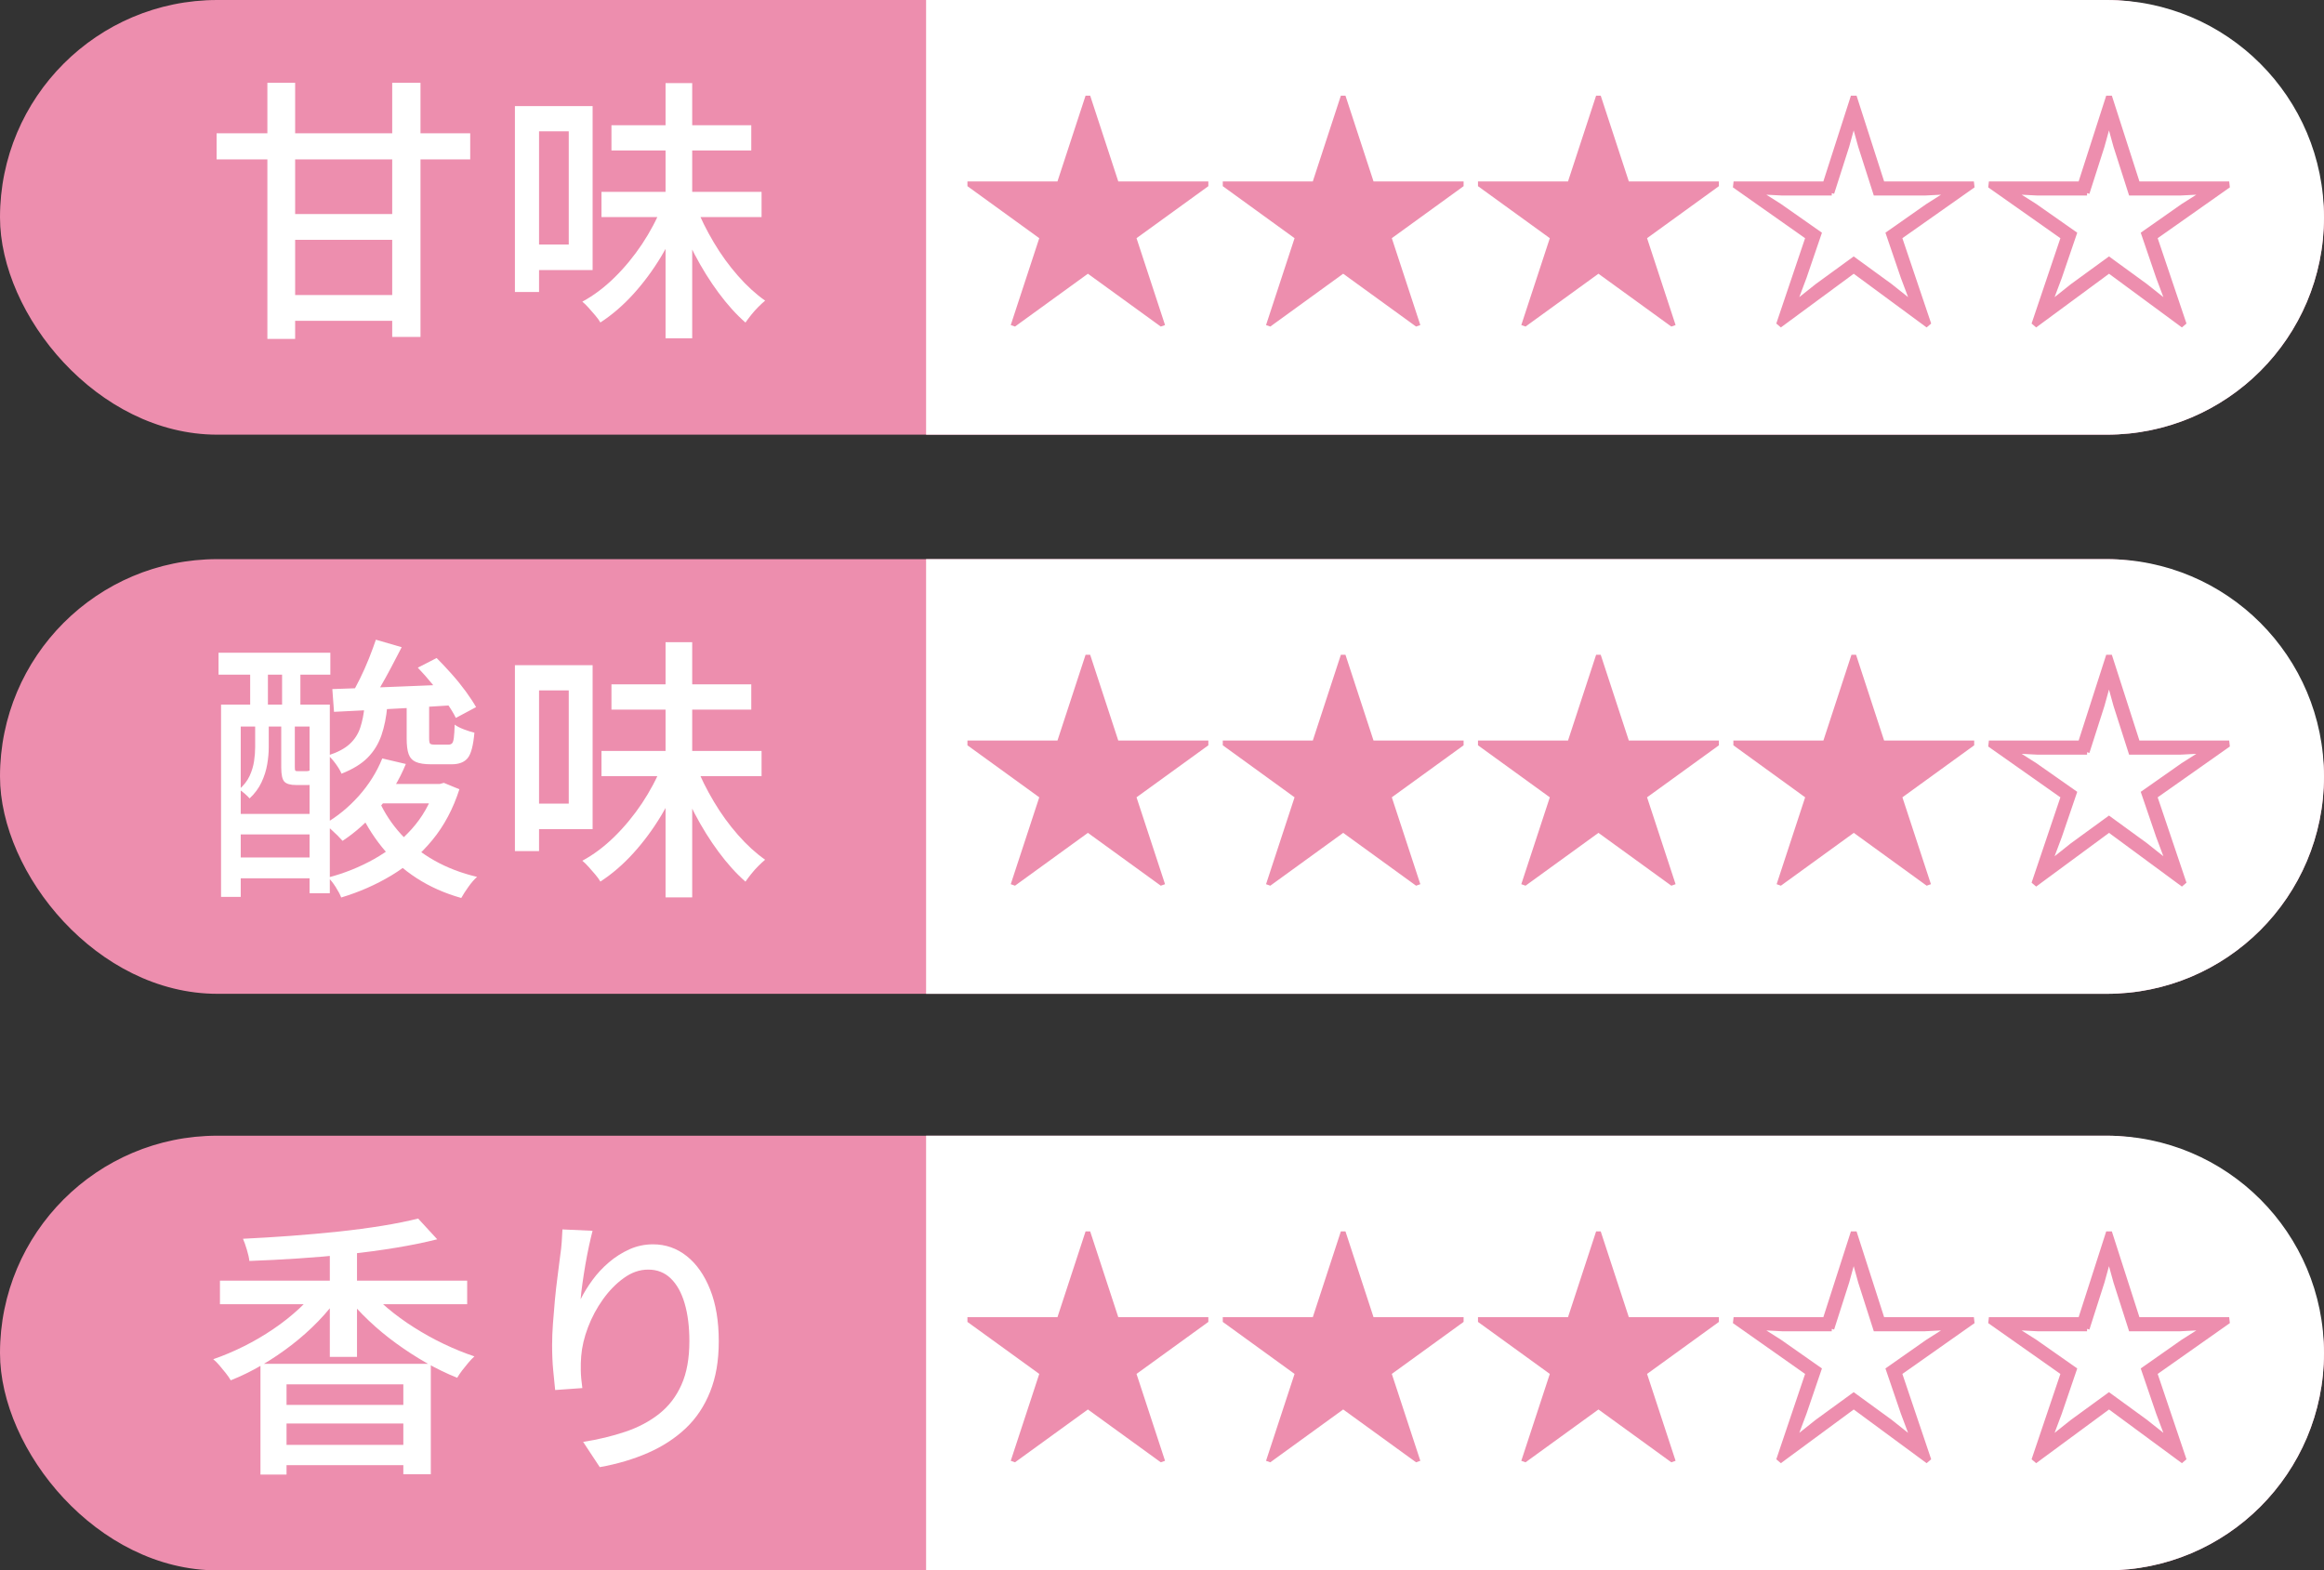
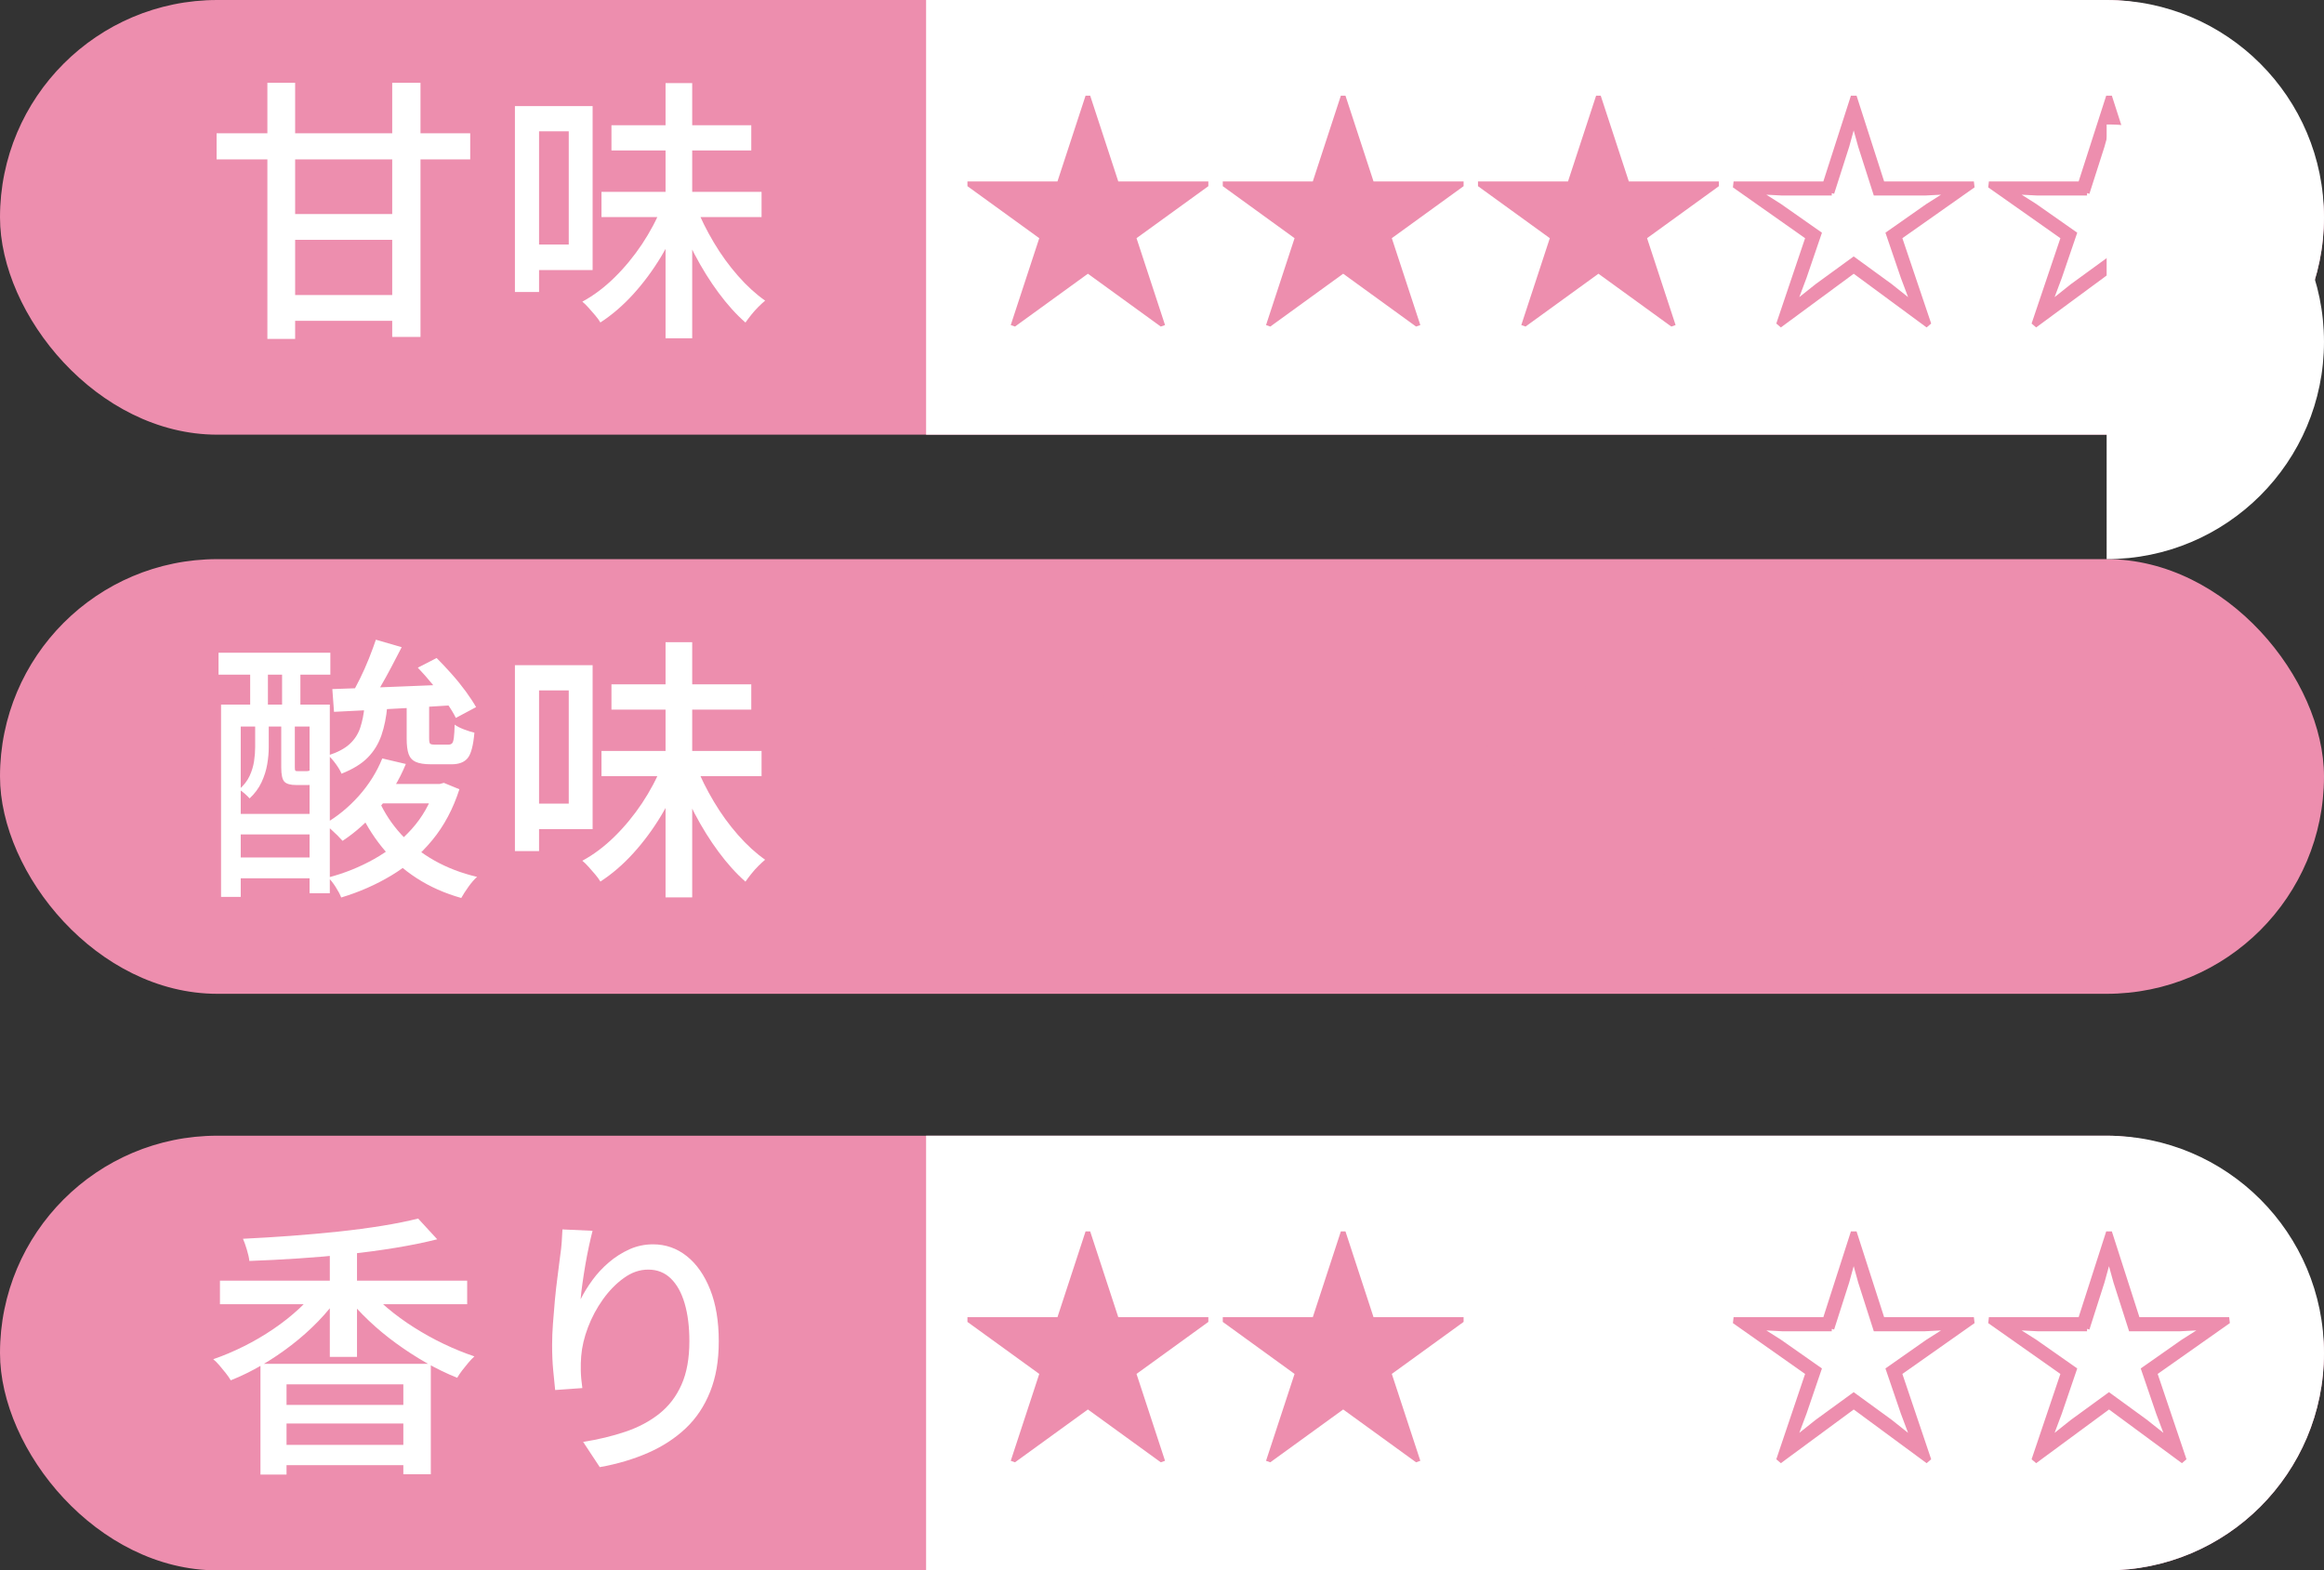
<svg xmlns="http://www.w3.org/2000/svg" id="_レイヤー_2" data-name="レイヤー 2" viewBox="0 0 526.71 355.94">
  <rect x="0" y="0" width="526.71" height="355.94" fill="#333333" stroke="none" />
  <defs>
    <style>
      .cls-1 {
        stroke: #ed8eae;
        stroke-miterlimit: 10;
        stroke-width: 1.12px;
      }

      .cls-1, .cls-2 {
        fill: #ed8eae;
      }

      .cls-3 {
        fill: #fff;
      }

      .cls-3, .cls-2 {
        stroke-width: 0px;
      }
    </style>
  </defs>
  <g id="_レイヤー_1-2" data-name="レイヤー 1">
    <g>
      <rect class="cls-2" x="0" y="0" width="526.71" height="98.52" rx="49.26" ry="49.26" />
      <path class="cls-3" d="m477.45,0H209.89v98.52h267.56c27.21,0,49.26-22.06,49.26-49.26S504.66,0,477.45,0Z" />
      <g>
        <path class="cls-1" d="m253.05,41.68h20.25v.23l-16.38,11.86,6.42,19.56-.17.06-16.61-12.04-16.61,12.04-.17-.06,6.42-19.56-16.38-11.86v-.23h20.25l6.37-19.44h.23l6.37,19.44Z" />
        <path class="cls-1" d="m310.9,41.68h20.25v.23l-16.37,11.86,6.42,19.56-.17.06-16.61-12.04-16.61,12.04-.17-.06,6.42-19.56-16.37-11.86v-.23h20.25l6.36-19.44h.23l6.36,19.44Z" />
        <path class="cls-1" d="m368.76,41.68h20.25v.23l-16.38,11.86,6.42,19.56-.17.06-16.61-12.04-16.61,12.04-.17-.06,6.42-19.56-16.38-11.86v-.23h20.25l6.37-19.44h.23l6.37,19.44Z" />
        <path class="cls-1" d="m413.65,41.68l6.25-19.44h.46l6.25,19.44h20.25l.06.52-16.43,11.57,6.54,19.38-.41.35-16.49-12.15-16.49,12.15-.41-.35,6.54-19.38-16.43-11.57.06-.52h20.25Zm1.5,2.08h-11.17l-5.55-.29v.12l4.92,3.12,8.91,6.25-3.36,9.84-2.26,6.02.12.06,5.09-4.05,8.27-6.02,8.27,6.02,5.09,4.05.12-.06-2.26-6.02-3.36-9.84,8.91-6.25,4.92-3.12v-.12l-5.61.29h-11.11l-3.41-10.65-1.5-5.44h-.12l-1.5,5.44-3.41,10.65Z" />
        <path class="cls-1" d="m471.51,41.68l6.25-19.44h.46l6.25,19.44h20.25l.06.52-16.43,11.57,6.54,19.38-.41.35-16.49-12.15-16.49,12.15-.41-.35,6.54-19.38-16.43-11.57.06-.52h20.25Zm1.5,2.08h-11.17l-5.55-.29v.12l4.92,3.12,8.91,6.25-3.36,9.84-2.26,6.02.12.06,5.09-4.05,8.27-6.02,8.27,6.02,5.09,4.05.12-.06-2.26-6.02-3.36-9.84,8.91-6.25,4.92-3.12v-.12l-5.61.29h-11.11l-3.41-10.65-1.5-5.44h-.12l-1.5,5.44-3.41,10.65Z" />
      </g>
      <g>
        <path class="cls-3" d="m49.09,30.21h57.48v5.91h-57.48v-5.91Zm11.51-11.44h6.29v58.04h-6.29V18.76Zm3.33,29.74h27.54v5.85h-27.54v-5.85Zm0,18.36h27.54v5.85h-27.54v-5.85Zm24.96-48.11h6.41v57.6h-6.41V18.76Z" />
        <path class="cls-3" d="m116.7,24.05h5.47v42.13h-5.47V24.05Zm3.02,0h14.59v37.16h-14.59v-5.79h9.18v-25.66h-9.18v-5.72Zm30.31,22.76l4.65,1.45c-1.3,3.4-2.9,6.68-4.81,9.84-1.91,3.17-4.03,6.03-6.35,8.58-2.33,2.56-4.81,4.7-7.45,6.41-.29-.5-.68-1.04-1.16-1.6-.48-.57-.97-1.13-1.48-1.7-.5-.57-.99-1.04-1.45-1.42,2.56-1.38,4.99-3.21,7.29-5.47s4.38-4.78,6.23-7.55c1.84-2.77,3.35-5.62,4.53-8.55Zm-13.71-3.33h36.28v5.72h-36.28v-5.72Zm2.26-15.09h31.69v5.72h-31.69v-5.72Zm12.26-9.56h6.04v57.85h-6.04V18.83Zm6.85,27.86c1.09,2.77,2.45,5.52,4.09,8.27,1.63,2.75,3.46,5.26,5.47,7.55,2.01,2.29,4.07,4.16,6.16,5.63-.46.38-.97.85-1.54,1.42s-1.1,1.16-1.6,1.79-.94,1.21-1.32,1.76c-2.1-1.84-4.13-4.1-6.1-6.76-1.97-2.66-3.77-5.55-5.41-8.68-1.63-3.12-3.04-6.28-4.21-9.46l4.46-1.51Z" />
      </g>
      <rect class="cls-2" x="0" y="126.73" width="526.71" height="98.52" rx="49.26" ry="49.26" />
-       <path class="cls-3" d="m477.45,126.73H209.89v98.52h267.56c27.21,0,49.26-22.06,49.26-49.26s-22.05-49.26-49.26-49.26Z" />
+       <path class="cls-3" d="m477.45,126.73H209.89h267.56c27.21,0,49.26-22.06,49.26-49.26s-22.05-49.26-49.26-49.26Z" />
      <g>
        <path class="cls-1" d="m253.05,168.41h20.25v.23l-16.38,11.86,6.42,19.56-.17.06-16.61-12.04-16.61,12.04-.17-.06,6.42-19.56-16.38-11.86v-.23h20.25l6.37-19.44h.23l6.37,19.44Z" />
        <path class="cls-1" d="m310.9,168.41h20.25v.23l-16.37,11.86,6.42,19.56-.17.06-16.61-12.04-16.61,12.04-.17-.06,6.42-19.56-16.37-11.86v-.23h20.25l6.36-19.44h.23l6.36,19.44Z" />
        <path class="cls-1" d="m368.76,168.41h20.25v.23l-16.38,11.86,6.42,19.56-.17.06-16.61-12.04-16.61,12.04-.17-.06,6.42-19.56-16.38-11.86v-.23h20.25l6.37-19.44h.23l6.37,19.44Z" />
        <path class="cls-1" d="m426.62,168.41h20.25v.23l-16.37,11.86,6.42,19.56-.17.06-16.61-12.04-16.61,12.04-.17-.06,6.42-19.56-16.37-11.86v-.23h20.25l6.36-19.44h.23l6.36,19.44Z" />
        <path class="cls-1" d="m471.51,168.41l6.25-19.44h.46l6.25,19.44h20.25l.06.52-16.43,11.57,6.54,19.38-.41.35-16.49-12.15-16.49,12.15-.41-.35,6.54-19.38-16.43-11.57.06-.52h20.25Zm1.5,2.08h-11.17l-5.55-.29v.12l4.92,3.12,8.91,6.25-3.36,9.84-2.26,6.02.12.06,5.09-4.05,8.27-6.02,8.27,6.02,5.09,4.05.12-.06-2.26-6.02-3.36-9.84,8.91-6.25,4.92-3.12v-.12l-5.61.29h-11.11l-3.41-10.65-1.5-5.44h-.12l-1.5,5.44-3.41,10.65Z" />
      </g>
      <g>
        <path class="cls-3" d="m49.53,147.94h25.34v4.97h-25.34v-4.97Zm.57,11.76h24.65v42.76h-4.59v-37.79h-15.6v38.61h-4.46v-43.58Zm2.01,24.78h20.88v4.65h-20.88v-4.65Zm0,9.87h20.88v4.72h-20.88v-4.72Zm5.72-30.94h3.08v5.97c0,1.22-.12,2.51-.35,3.87-.23,1.36-.66,2.71-1.29,4.06s-1.53,2.56-2.7,3.65c-.25-.29-.63-.66-1.13-1.1s-.92-.74-1.26-.91c1.09-.96,1.89-1.99,2.39-3.08.5-1.09.84-2.2,1.01-3.33.17-1.13.25-2.2.25-3.21v-5.91Zm-1.13-13.96h4.02v14.4h-4.02v-14.4Zm7.04,13.96h3.08v10.5c0,.38.03.62.09.72.06.11.24.16.53.16h1.76c.38,0,.63-.02.75-.06.12-.04.21-.08.25-.13.29.25.7.48,1.23.69.52.21,1.04.38,1.54.5-.34,1.43-1.38,2.14-3.14,2.14h-2.7c-1.3,0-2.19-.25-2.67-.75-.48-.5-.72-1.57-.72-3.21v-10.56Zm.19-13.96h4.15v14.4h-4.15v-14.4Zm22.7,22.45l5.35,1.26c-1.51,3.69-3.54,7.03-6.1,10.03-2.56,3-5.3,5.46-8.24,7.39-.29-.33-.68-.74-1.16-1.23-.48-.48-1-.96-1.54-1.45-.55-.48-1.01-.87-1.38-1.16,2.85-1.63,5.43-3.74,7.74-6.32,2.3-2.58,4.09-5.42,5.34-8.52Zm-4.02-11.82h5.16c-.21,2.43-.65,4.62-1.32,6.57-.67,1.95-1.71,3.64-3.11,5.06-1.4,1.43-3.39,2.64-5.94,3.65-.25-.63-.68-1.36-1.29-2.2-.61-.84-1.18-1.49-1.73-1.95,2.1-.67,3.71-1.52,4.84-2.55,1.13-1.03,1.94-2.26,2.42-3.71.48-1.45.81-3.07.97-4.87Zm16.04,17.61h1.01l.94-.25,3.52,1.45c-1.43,4.44-3.47,8.28-6.13,11.51-2.66,3.23-5.75,5.9-9.28,8.02s-7.32,3.78-11.38,5c-.25-.67-.67-1.47-1.26-2.39-.59-.92-1.15-1.63-1.7-2.14,3.69-.96,7.16-2.36,10.41-4.18,3.25-1.82,6.09-4.09,8.52-6.79,2.43-2.7,4.21-5.84,5.34-9.4v-.82Zm-23.33-21.51c2.35-.08,5.02-.18,8.02-.28s6.17-.23,9.53-.38c3.35-.15,6.71-.28,10.06-.41l-.06,4.72c-3.23.21-6.47.41-9.72.6-3.25.19-6.35.36-9.31.5-2.96.15-5.67.28-8.14.41l-.38-5.16Zm9.87-11.19l5.85,1.7c-.75,1.47-1.54,2.98-2.36,4.53-.82,1.55-1.63,3.03-2.45,4.43-.82,1.41-1.58,2.65-2.29,3.74l-4.53-1.57c.71-1.17,1.44-2.5,2.17-3.99s1.42-3.02,2.04-4.59,1.15-2.99,1.57-4.25Zm.69,36.47c1.26,2.81,2.95,5.37,5.06,7.67,2.12,2.31,4.62,4.28,7.51,5.91s6.12,2.87,9.68,3.71c-.63.54-1.28,1.29-1.95,2.23-.67.94-1.22,1.79-1.64,2.55-3.73-1.05-7.11-2.55-10.12-4.5s-5.64-4.3-7.86-7.04c-2.22-2.75-4.07-5.82-5.53-9.21l4.84-1.32Zm-.94-3.77h15.28v4.4h-15.28v-4.4Zm7.23-17.73h5.09v7.36c0,.67.07,1.08.22,1.23.15.15.49.22,1.04.22h3.14c.33,0,.6-.09.79-.28.19-.19.32-.61.41-1.26.08-.65.15-1.65.19-2.99.5.38,1.19.73,2.08,1.07.88.34,1.68.59,2.39.75-.25,2.89-.75,4.81-1.51,5.75-.75.94-1.97,1.42-3.65,1.42h-4.65c-1.51,0-2.66-.18-3.46-.53-.8-.36-1.34-.95-1.64-1.79s-.44-2.01-.44-3.52v-7.42Zm2.51-8.62l4.28-2.2c1.09,1.09,2.22,2.3,3.4,3.62s2.24,2.64,3.21,3.96c.96,1.32,1.74,2.51,2.33,3.55l-4.59,2.45c-.5-1.05-1.23-2.23-2.17-3.55-.94-1.32-1.98-2.67-3.11-4.06s-2.24-2.64-3.33-3.77Z" />
        <path class="cls-3" d="m116.7,150.77h5.47v42.13h-5.47v-42.13Zm3.02,0h14.59v37.16h-14.59v-5.79h9.18v-25.66h-9.18v-5.72Zm30.31,22.76l4.65,1.45c-1.3,3.4-2.9,6.68-4.81,9.84-1.91,3.17-4.03,6.03-6.35,8.58-2.33,2.56-4.81,4.7-7.45,6.41-.29-.5-.68-1.04-1.16-1.6-.48-.57-.97-1.13-1.48-1.7-.5-.57-.99-1.04-1.45-1.42,2.56-1.38,4.99-3.21,7.29-5.47s4.38-4.78,6.23-7.55c1.84-2.77,3.35-5.62,4.53-8.55Zm-13.71-3.33h36.28v5.72h-36.28v-5.72Zm2.26-15.09h31.69v5.72h-31.69v-5.72Zm12.26-9.56h6.04v57.85h-6.04v-57.85Zm6.85,27.86c1.09,2.77,2.45,5.52,4.09,8.27,1.63,2.75,3.46,5.26,5.47,7.55,2.01,2.29,4.07,4.16,6.16,5.63-.46.38-.97.85-1.54,1.42s-1.1,1.16-1.6,1.79-.94,1.21-1.32,1.76c-2.1-1.84-4.13-4.1-6.1-6.76-1.97-2.66-3.77-5.55-5.41-8.68-1.63-3.12-3.04-6.28-4.21-9.46l4.46-1.51Z" />
      </g>
      <rect class="cls-2" x="0" y="257.41" width="526.71" height="98.52" rx="49.26" ry="49.26" />
      <path class="cls-3" d="m477.45,257.41H209.89v98.52h267.56c27.21,0,49.26-22.06,49.26-49.26s-22.05-49.26-49.26-49.26Z" />
      <g>
        <path class="cls-1" d="m253.05,299.1h20.25v.23l-16.38,11.86,6.42,19.56-.17.06-16.61-12.04-16.61,12.04-.17-.06,6.42-19.56-16.38-11.86v-.23h20.25l6.37-19.44h.23l6.37,19.44Z" />
        <path class="cls-1" d="m310.9,299.1h20.25v.23l-16.37,11.86,6.42,19.56-.17.06-16.61-12.04-16.61,12.04-.17-.06,6.42-19.56-16.37-11.86v-.23h20.25l6.36-19.44h.23l6.36,19.44Z" />
-         <path class="cls-1" d="m368.76,299.1h20.25v.23l-16.38,11.86,6.42,19.56-.17.06-16.61-12.04-16.61,12.04-.17-.06,6.42-19.56-16.38-11.86v-.23h20.25l6.37-19.44h.23l6.37,19.44Z" />
        <path class="cls-1" d="m413.65,299.1l6.25-19.44h.46l6.25,19.44h20.25l.06.52-16.43,11.57,6.54,19.38-.41.35-16.49-12.15-16.49,12.15-.41-.35,6.54-19.38-16.43-11.57.06-.52h20.25Zm1.5,2.08h-11.17l-5.55-.29v.12l4.92,3.12,8.91,6.25-3.36,9.84-2.26,6.02.12.06,5.09-4.05,8.27-6.02,8.27,6.02,5.09,4.05.12-.06-2.26-6.02-3.36-9.84,8.91-6.25,4.92-3.12v-.12l-5.61.29h-11.11l-3.41-10.65-1.5-5.44h-.12l-1.5,5.44-3.41,10.65Z" />
        <path class="cls-1" d="m471.51,299.1l6.25-19.44h.46l6.25,19.44h20.25l.06.52-16.43,11.57,6.54,19.38-.41.35-16.49-12.15-16.49,12.15-.41-.35,6.54-19.38-16.43-11.57.06-.52h20.25Zm1.5,2.08h-11.17l-5.55-.29v.12l4.92,3.12,8.91,6.25-3.36,9.84-2.26,6.02.12.06,5.09-4.05,8.27-6.02,8.27,6.02,5.09,4.05.12-.06-2.26-6.02-3.36-9.84,8.91-6.25,4.92-3.12v-.12l-5.61.29h-11.11l-3.41-10.65-1.5-5.44h-.12l-1.5,5.44-3.41,10.65Z" />
      </g>
      <g>
        <path class="cls-3" d="m72.36,291.52l4.72,1.89c-1.43,2.1-3.07,4.11-4.94,6.04-1.87,1.93-3.89,3.73-6.07,5.41-2.18,1.68-4.43,3.2-6.76,4.56-2.33,1.36-4.66,2.5-7.01,3.43-.29-.5-.67-1.05-1.13-1.63-.46-.59-.93-1.16-1.42-1.73-.48-.57-.95-1.04-1.42-1.42,2.31-.8,4.61-1.77,6.92-2.92s4.53-2.45,6.67-3.9c2.14-1.45,4.1-3,5.88-4.65,1.78-1.66,3.3-3.34,4.56-5.06Zm-22.51-1.26h56.03v5.34h-56.03v-5.34Zm44.9-14.09l4.34,4.72c-2.81.71-5.94,1.35-9.4,1.92-3.46.57-7.05,1.05-10.78,1.45-3.73.4-7.49.72-11.29.97-3.79.25-7.49.44-11.1.57-.08-.71-.27-1.56-.57-2.55-.29-.98-.59-1.81-.88-2.48,3.52-.17,7.13-.39,10.82-.66,3.69-.27,7.3-.6,10.85-.97,3.54-.38,6.85-.82,9.94-1.32,3.08-.5,5.77-1.05,8.08-1.63Zm-35.72,32.95h38.61v25.03h-6.23v-20.38h-26.47v20.44h-5.91v-25.09Zm3.52,9.31h30.81v4.21h-30.81v-4.21Zm0,9.06h31.63v4.59h-31.63v-4.59Zm12.2-45.28h6.16v25.34h-6.16v-25.34Zm8.36,9.5c1.3,1.63,2.87,3.23,4.72,4.78,1.84,1.55,3.86,3.02,6.04,4.4,2.18,1.38,4.43,2.63,6.76,3.74,2.33,1.11,4.62,2.04,6.89,2.8-.42.38-.88.86-1.38,1.45-.5.59-.97,1.17-1.42,1.76-.44.59-.81,1.13-1.1,1.64-2.31-.92-4.62-2.04-6.95-3.36-2.33-1.32-4.6-2.79-6.82-4.4-2.22-1.61-4.3-3.33-6.23-5.16-1.93-1.82-3.65-3.7-5.16-5.63l4.65-2.01Z" />
        <path class="cls-3" d="m134.3,278.95c-.25.96-.52,2.13-.82,3.49-.29,1.36-.57,2.78-.82,4.24-.25,1.47-.47,2.88-.66,4.25-.19,1.36-.33,2.55-.41,3.55.71-1.42,1.6-2.87,2.67-4.34,1.07-1.47,2.32-2.81,3.74-4.02,1.42-1.22,2.98-2.2,4.65-2.96,1.68-.75,3.46-1.13,5.35-1.13,2.85,0,5.4.89,7.64,2.67,2.24,1.78,4.01,4.31,5.31,7.58,1.3,3.27,1.95,7.17,1.95,11.7s-.65,8.17-1.95,11.44c-1.3,3.27-3.14,6.04-5.53,8.3s-5.24,4.12-8.55,5.57c-3.31,1.45-6.96,2.53-10.94,3.24l-3.77-5.72c3.44-.54,6.62-1.31,9.56-2.3,2.93-.98,5.49-2.34,7.67-4.06,2.18-1.72,3.87-3.92,5.06-6.6,1.2-2.68,1.79-5.97,1.79-9.87,0-3.27-.36-6.12-1.07-8.55-.71-2.43-1.76-4.32-3.14-5.66s-3.08-2.01-5.09-2.01-3.77.63-5.53,1.89-3.34,2.87-4.75,4.84c-1.41,1.97-2.54,4.09-3.4,6.35-.86,2.26-1.37,4.44-1.54,6.54-.08,1.05-.12,2.14-.09,3.27.02,1.13.14,2.45.35,3.96l-6.16.44c-.13-1.17-.27-2.65-.44-4.43-.17-1.78-.25-3.7-.25-5.75,0-1.51.06-3.13.19-4.87.13-1.74.27-3.52.44-5.35.17-1.82.37-3.59.6-5.31.23-1.72.43-3.29.6-4.72.17-1.09.28-2.14.35-3.14.06-1.01.12-1.95.16-2.83l6.85.31Z" />
      </g>
    </g>
  </g>
</svg>